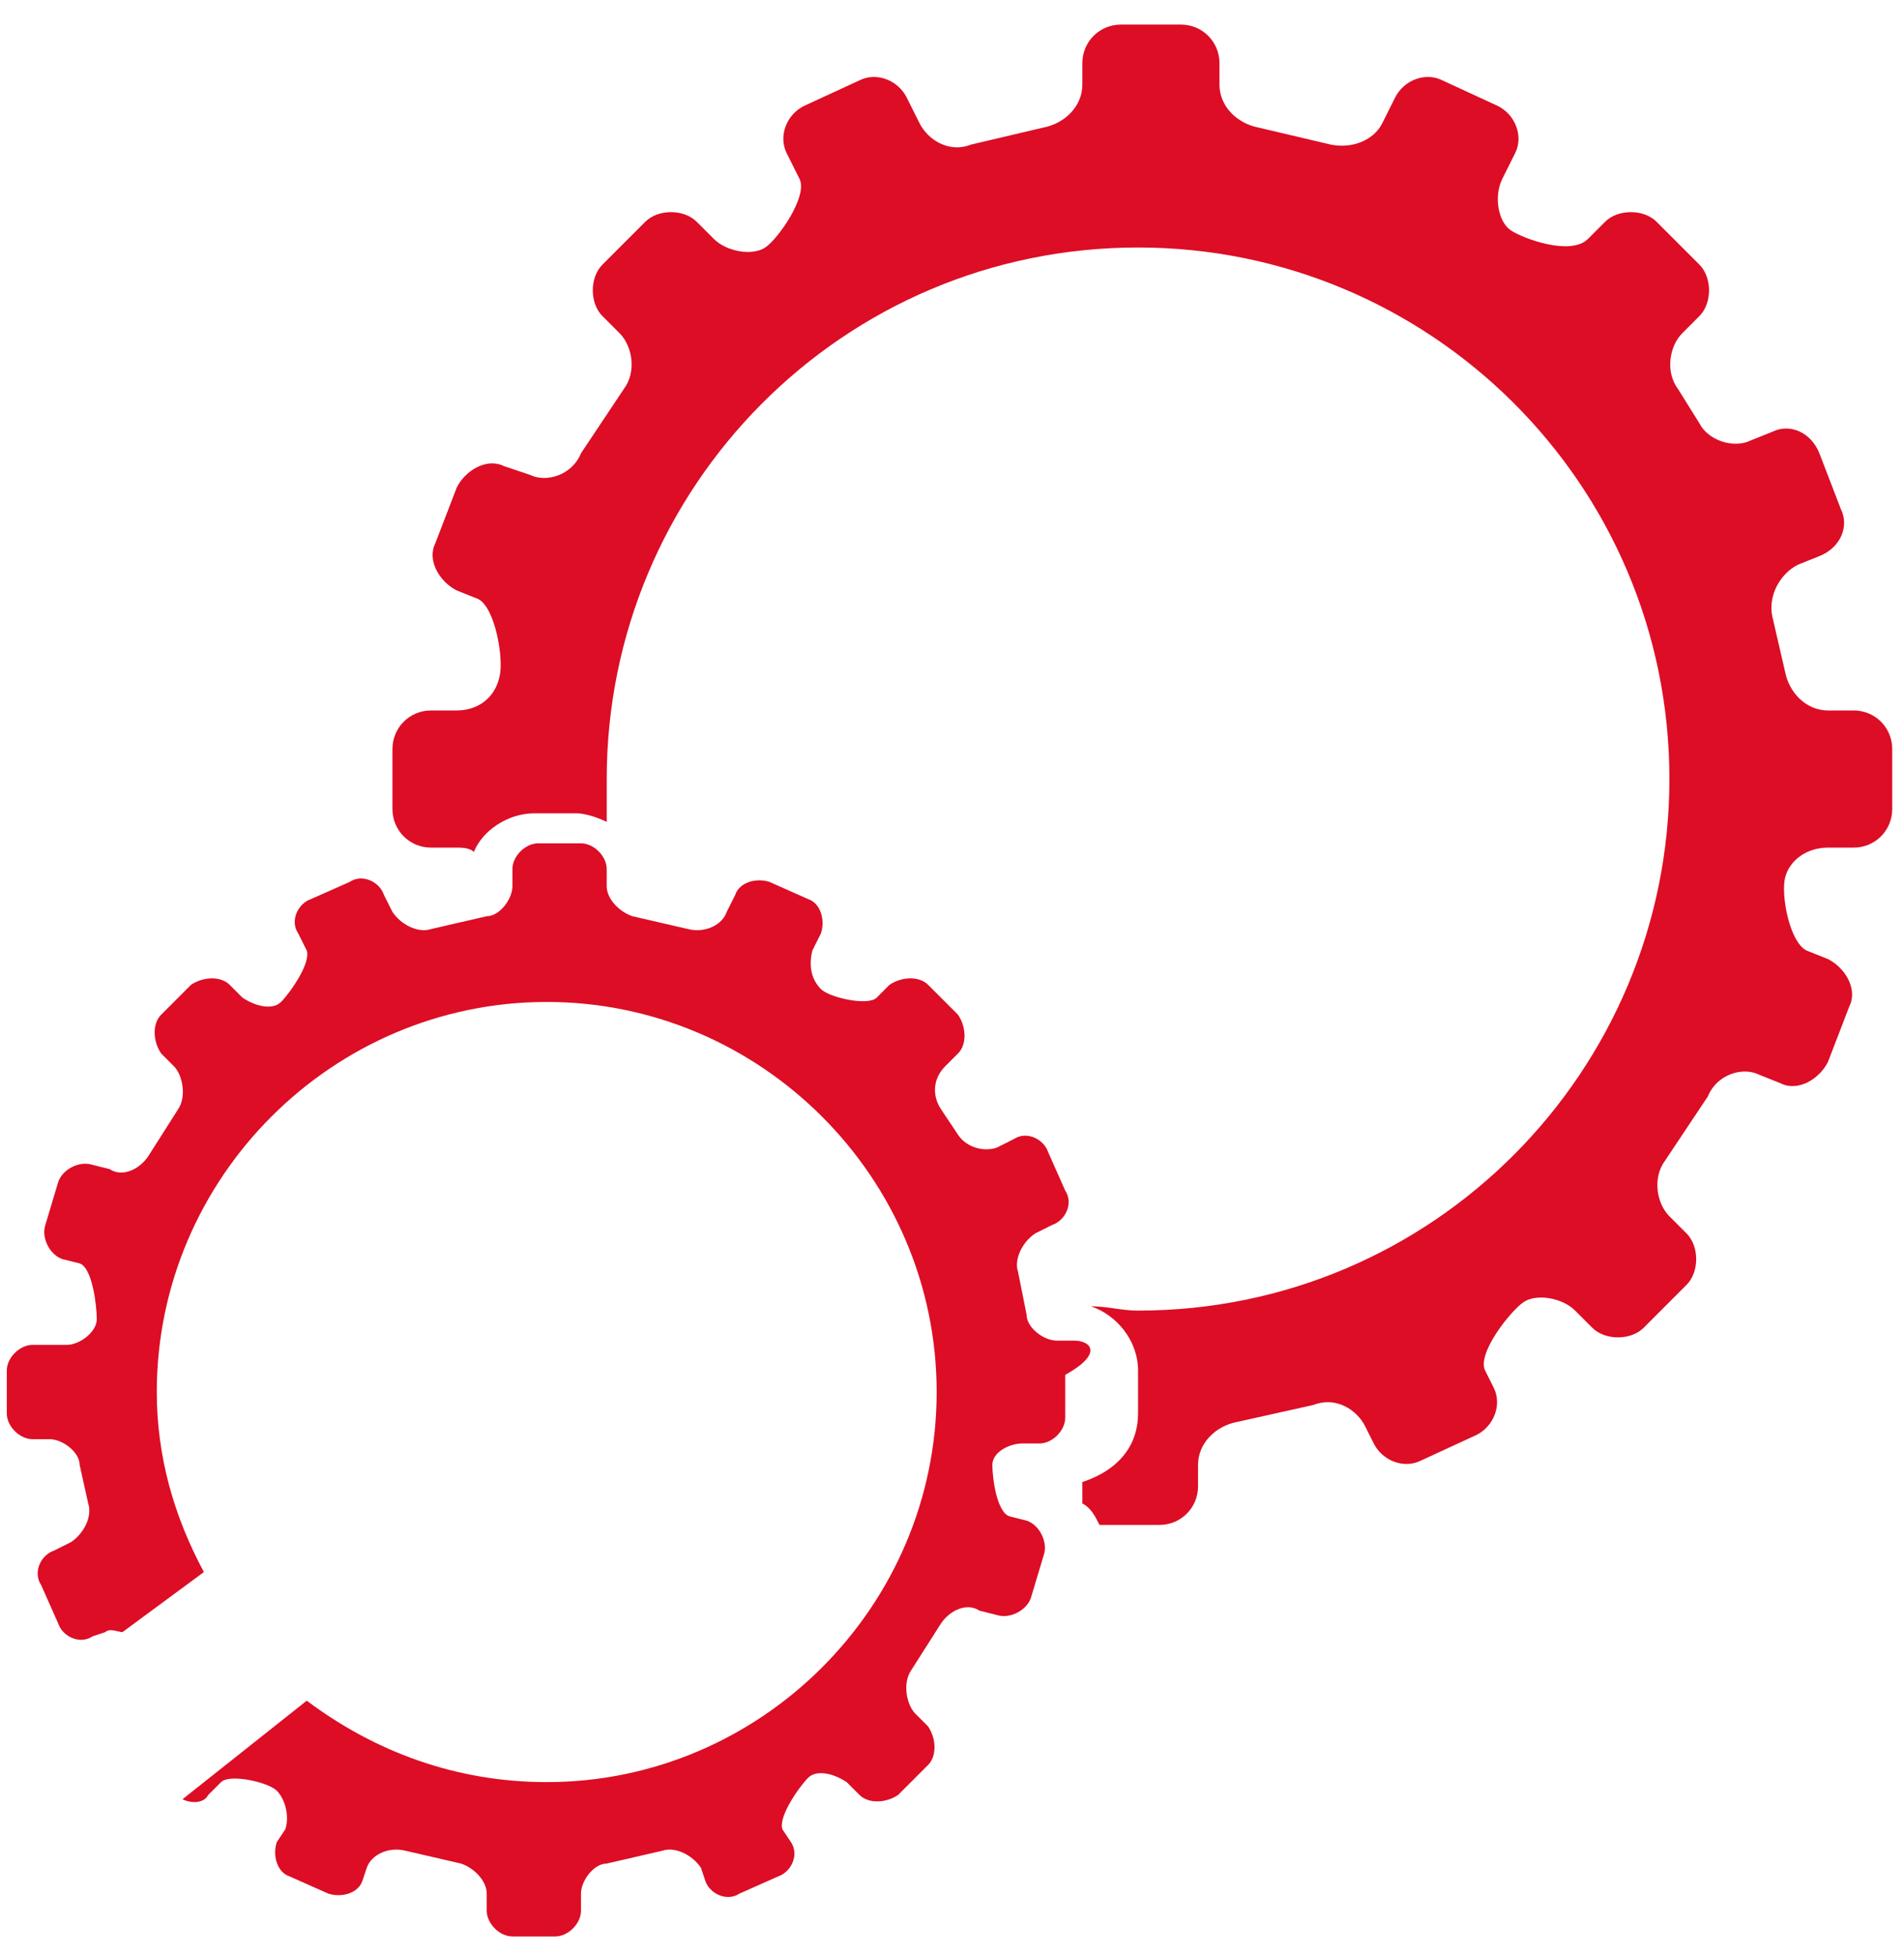
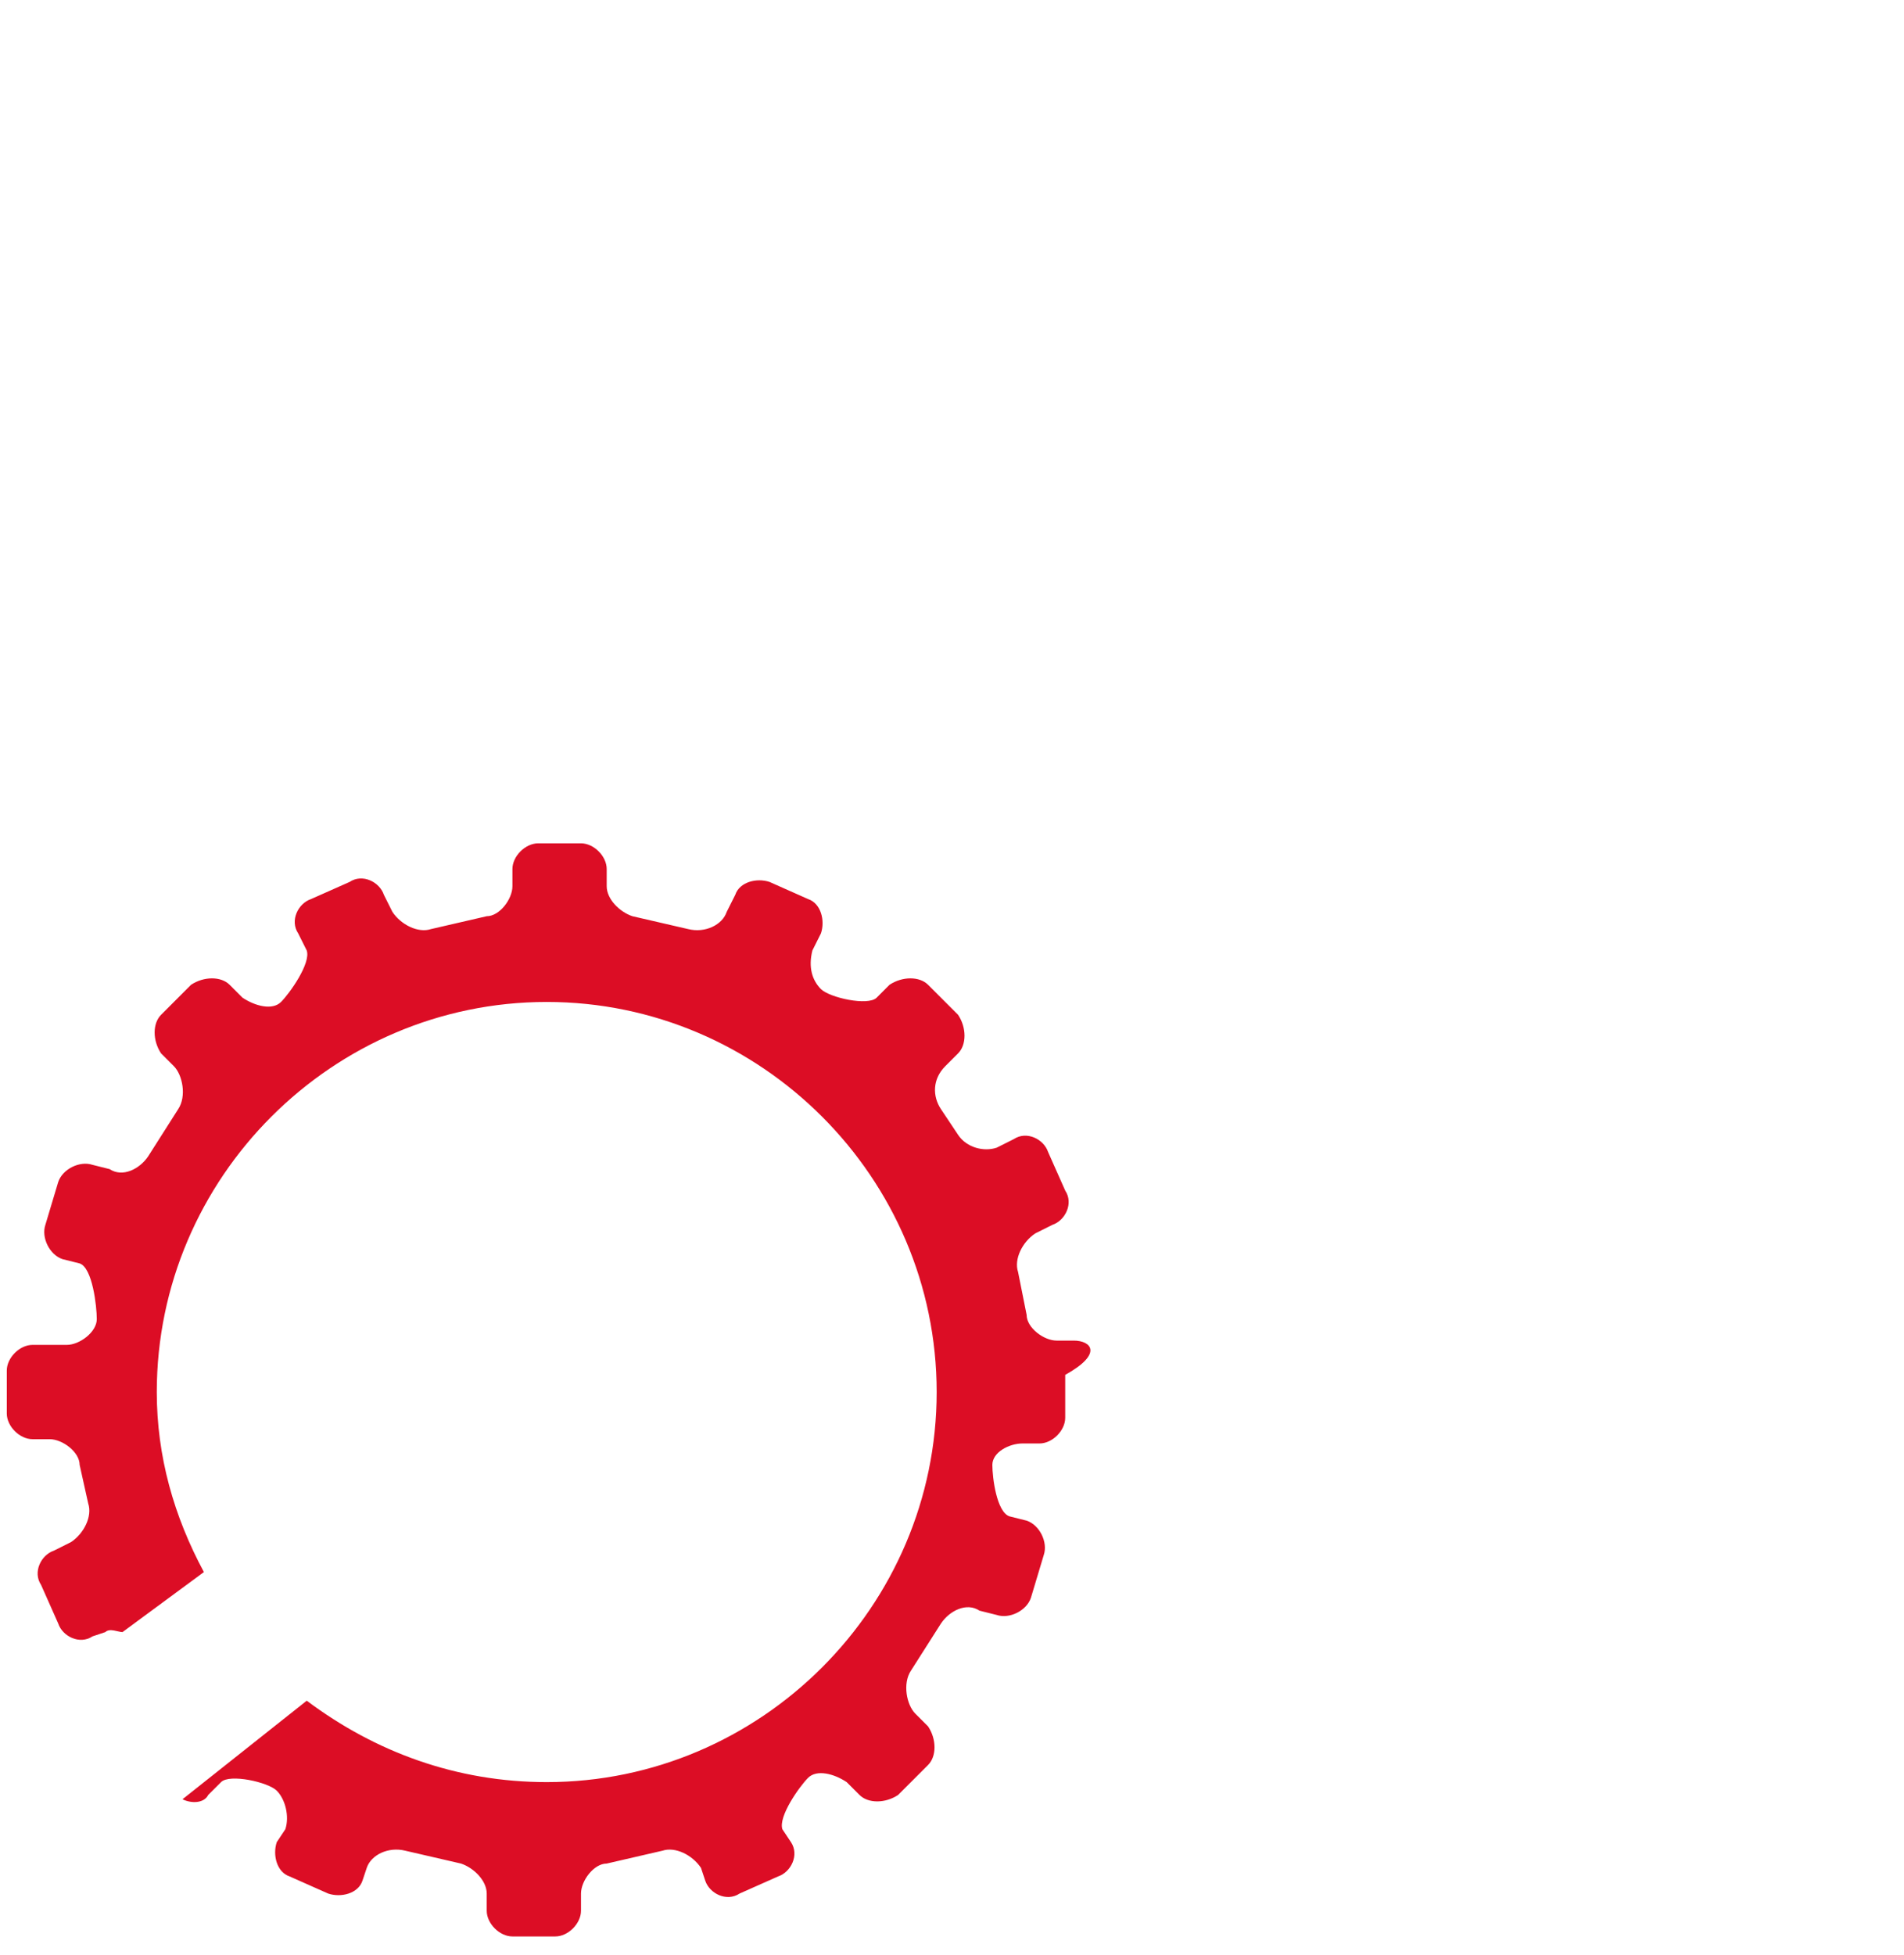
<svg xmlns="http://www.w3.org/2000/svg" width="76" height="78" viewBox="0 0 76 78" fill="none">
-   <path d="M45.427 56.399V54.688C45.427 53.491 44.572 52.465 43.545 52.123C44.229 52.123 44.742 52.294 45.427 52.294C57.229 52.294 66.636 42.715 66.636 31.084C66.636 19.282 57.057 9.875 45.427 9.875C33.625 9.875 24.218 19.454 24.218 31.084C24.218 31.598 24.218 32.111 24.218 32.795C23.875 32.624 23.362 32.453 23.02 32.453H21.31C20.284 32.453 19.257 33.137 18.915 33.992C18.744 33.821 18.402 33.821 18.231 33.821H17.205C16.35 33.821 15.665 33.137 15.665 32.282V29.887C15.665 29.032 16.35 28.348 17.205 28.348H18.231C19.086 28.348 19.77 27.835 19.942 26.979C20.113 26.295 19.77 24.243 19.086 23.901L18.231 23.559C17.547 23.216 17.034 22.361 17.376 21.677L18.231 19.454C18.573 18.769 19.428 18.256 20.113 18.598L21.139 18.941C21.823 19.282 22.849 18.941 23.191 18.085L24.902 15.52C25.415 14.835 25.244 13.809 24.731 13.296L24.047 12.612C23.533 12.099 23.533 11.072 24.047 10.559L25.757 8.849C26.27 8.336 27.296 8.336 27.809 8.849L28.494 9.533C29.007 10.046 30.033 10.217 30.546 9.875C31.059 9.533 32.257 7.823 31.914 7.139L31.401 6.112C31.059 5.428 31.401 4.573 32.085 4.231L34.309 3.205C34.993 2.863 35.848 3.205 36.19 3.889L36.704 4.915C37.046 5.599 37.901 6.112 38.756 5.77L41.664 5.086C42.519 4.915 43.203 4.231 43.203 3.376V2.52C43.203 1.665 43.887 0.981 44.742 0.981H47.137C47.992 0.981 48.676 1.665 48.676 2.52V3.376C48.676 4.231 49.361 4.915 50.216 5.086L53.124 5.77C53.979 5.941 54.834 5.599 55.176 4.915L55.689 3.889C56.031 3.205 56.886 2.863 57.571 3.205L59.794 4.231C60.478 4.573 60.821 5.428 60.478 6.112L59.965 7.139C59.623 7.823 59.794 8.849 60.307 9.191C60.82 9.533 62.702 10.217 63.386 9.533L64.07 8.849C64.583 8.336 65.61 8.336 66.123 8.849L67.833 10.559C68.346 11.072 68.346 12.099 67.833 12.612L67.149 13.296C66.636 13.809 66.465 14.835 66.978 15.52L67.833 16.888C68.175 17.572 69.201 17.914 69.886 17.572L70.741 17.23C71.425 16.888 72.28 17.23 72.622 18.085L73.478 20.309C73.82 20.993 73.478 21.848 72.622 22.19L71.767 22.532C71.083 22.874 70.57 23.73 70.741 24.585L71.254 26.808C71.425 27.664 72.109 28.348 72.964 28.348H73.991C74.846 28.348 75.53 29.032 75.53 29.887V32.282C75.53 33.137 74.846 33.821 73.991 33.821H72.964C72.109 33.821 71.425 34.334 71.254 35.018C71.083 35.703 71.425 37.584 72.109 37.926L72.964 38.268C73.649 38.61 74.162 39.465 73.82 40.15L72.964 42.373C72.622 43.057 71.767 43.571 71.083 43.228L70.228 42.886C69.544 42.544 68.517 42.886 68.175 43.742L66.465 46.307C65.952 46.991 66.123 48.018 66.636 48.531L67.32 49.215C67.833 49.728 67.833 50.754 67.32 51.267L65.61 52.978C65.097 53.491 64.07 53.491 63.557 52.978L62.873 52.294C62.36 51.781 61.334 51.609 60.82 51.952C60.307 52.294 58.939 54.004 59.281 54.688L59.623 55.372C59.965 56.056 59.623 56.912 58.939 57.254L56.715 58.28C56.031 58.622 55.176 58.28 54.834 57.596L54.492 56.912C54.15 56.228 53.295 55.714 52.439 56.056L49.361 56.741C48.505 56.912 47.821 57.596 47.821 58.451V59.306C47.821 60.161 47.137 60.846 46.282 60.846H43.887C43.716 60.504 43.545 60.161 43.203 59.99V59.135C44.742 58.622 45.427 57.596 45.427 56.399Z" fill="#DC0D25" />
  <path d="M42.861 53.491H42.177C41.664 53.491 40.979 52.978 40.979 52.465L40.637 50.754C40.466 50.241 40.808 49.557 41.322 49.215L42.006 48.873C42.519 48.702 42.861 48.018 42.519 47.505L41.835 45.965C41.664 45.452 40.979 45.11 40.466 45.452L39.782 45.794C39.269 45.965 38.585 45.794 38.243 45.281L37.559 44.255C37.217 43.742 37.217 43.057 37.73 42.544L38.243 42.031C38.585 41.689 38.585 41.005 38.243 40.492L37.045 39.294C36.703 38.952 36.019 38.952 35.506 39.294L34.993 39.808C34.651 40.15 33.111 39.808 32.769 39.466C32.427 39.123 32.256 38.61 32.427 37.926L32.769 37.242C32.94 36.729 32.769 36.045 32.256 35.874L30.717 35.19C30.204 35.019 29.52 35.19 29.349 35.703L29.006 36.387C28.835 36.9 28.151 37.242 27.467 37.071L25.244 36.558C24.73 36.387 24.217 35.874 24.217 35.361V34.676C24.217 34.163 23.704 33.65 23.191 33.65H21.481C20.968 33.65 20.454 34.163 20.454 34.676V35.361C20.454 35.874 19.941 36.558 19.428 36.558L17.205 37.071C16.692 37.242 16.007 36.9 15.665 36.387L15.323 35.703C15.152 35.19 14.468 34.847 13.955 35.19L12.415 35.874C11.902 36.045 11.56 36.729 11.902 37.242L12.244 37.926C12.415 38.439 11.56 39.637 11.218 39.979C10.876 40.321 10.192 40.15 9.679 39.808L9.166 39.294C8.824 38.952 8.139 38.952 7.626 39.294L6.429 40.492C6.087 40.834 6.087 41.518 6.429 42.031L6.942 42.544C7.284 42.886 7.455 43.742 7.113 44.255L5.916 46.136C5.574 46.649 4.89 46.991 4.376 46.649L3.692 46.478C3.179 46.307 2.495 46.649 2.324 47.162L1.811 48.873C1.64 49.386 1.982 50.07 2.495 50.241L3.179 50.412C3.692 50.583 3.863 52.123 3.863 52.636C3.863 53.149 3.179 53.662 2.666 53.662H1.298C0.785 53.662 0.271 54.175 0.271 54.688V56.399C0.271 56.912 0.785 57.425 1.298 57.425H1.982C2.495 57.425 3.179 57.938 3.179 58.451L3.521 59.991C3.692 60.504 3.35 61.188 2.837 61.53L2.153 61.872C1.64 62.043 1.298 62.727 1.64 63.24L2.324 64.78C2.495 65.293 3.179 65.635 3.692 65.293L4.205 65.122C4.377 64.951 4.719 65.122 4.89 65.122L8.139 62.727C6.942 60.504 6.258 58.109 6.258 55.544C6.258 46.991 13.271 39.979 21.823 39.979C30.375 39.979 37.388 46.991 37.388 55.544C37.388 64.096 30.375 71.108 21.823 71.108C18.231 71.108 14.981 69.911 12.244 67.859L7.284 71.792C7.626 71.963 8.139 71.963 8.31 71.621L8.824 71.108C9.166 70.766 10.705 71.108 11.047 71.45C11.389 71.793 11.56 72.477 11.389 72.99L11.047 73.503C10.876 74.016 11.047 74.7 11.56 74.871L13.1 75.555C13.613 75.726 14.297 75.555 14.468 75.042L14.639 74.529C14.81 74.016 15.494 73.674 16.178 73.845L18.402 74.358C18.915 74.529 19.428 75.042 19.428 75.555V76.24C19.428 76.753 19.941 77.266 20.454 77.266H22.165C22.678 77.266 23.191 76.753 23.191 76.24V75.555C23.191 75.042 23.704 74.358 24.217 74.358L26.441 73.845C26.954 73.674 27.638 74.016 27.98 74.529L28.151 75.042C28.322 75.555 29.006 75.897 29.52 75.555L31.059 74.871C31.572 74.7 31.914 74.016 31.572 73.503L31.23 72.99C31.059 72.477 31.914 71.279 32.256 70.937C32.598 70.595 33.282 70.766 33.796 71.108L34.309 71.621C34.651 71.963 35.335 71.963 35.848 71.621L37.045 70.424C37.388 70.082 37.388 69.398 37.045 68.885L36.532 68.372C36.19 68.029 36.019 67.174 36.361 66.661L37.559 64.78C37.901 64.267 38.585 63.925 39.098 64.267L39.782 64.438C40.295 64.609 40.979 64.267 41.15 63.754L41.664 62.043C41.835 61.53 41.493 60.846 40.979 60.675L40.295 60.504C39.782 60.333 39.611 58.964 39.611 58.451C39.611 57.938 40.295 57.596 40.808 57.596H41.492C42.006 57.596 42.519 57.083 42.519 56.57V54.859C44.058 54.004 43.545 53.491 42.861 53.491Z" fill="#DC0D25" />
</svg>